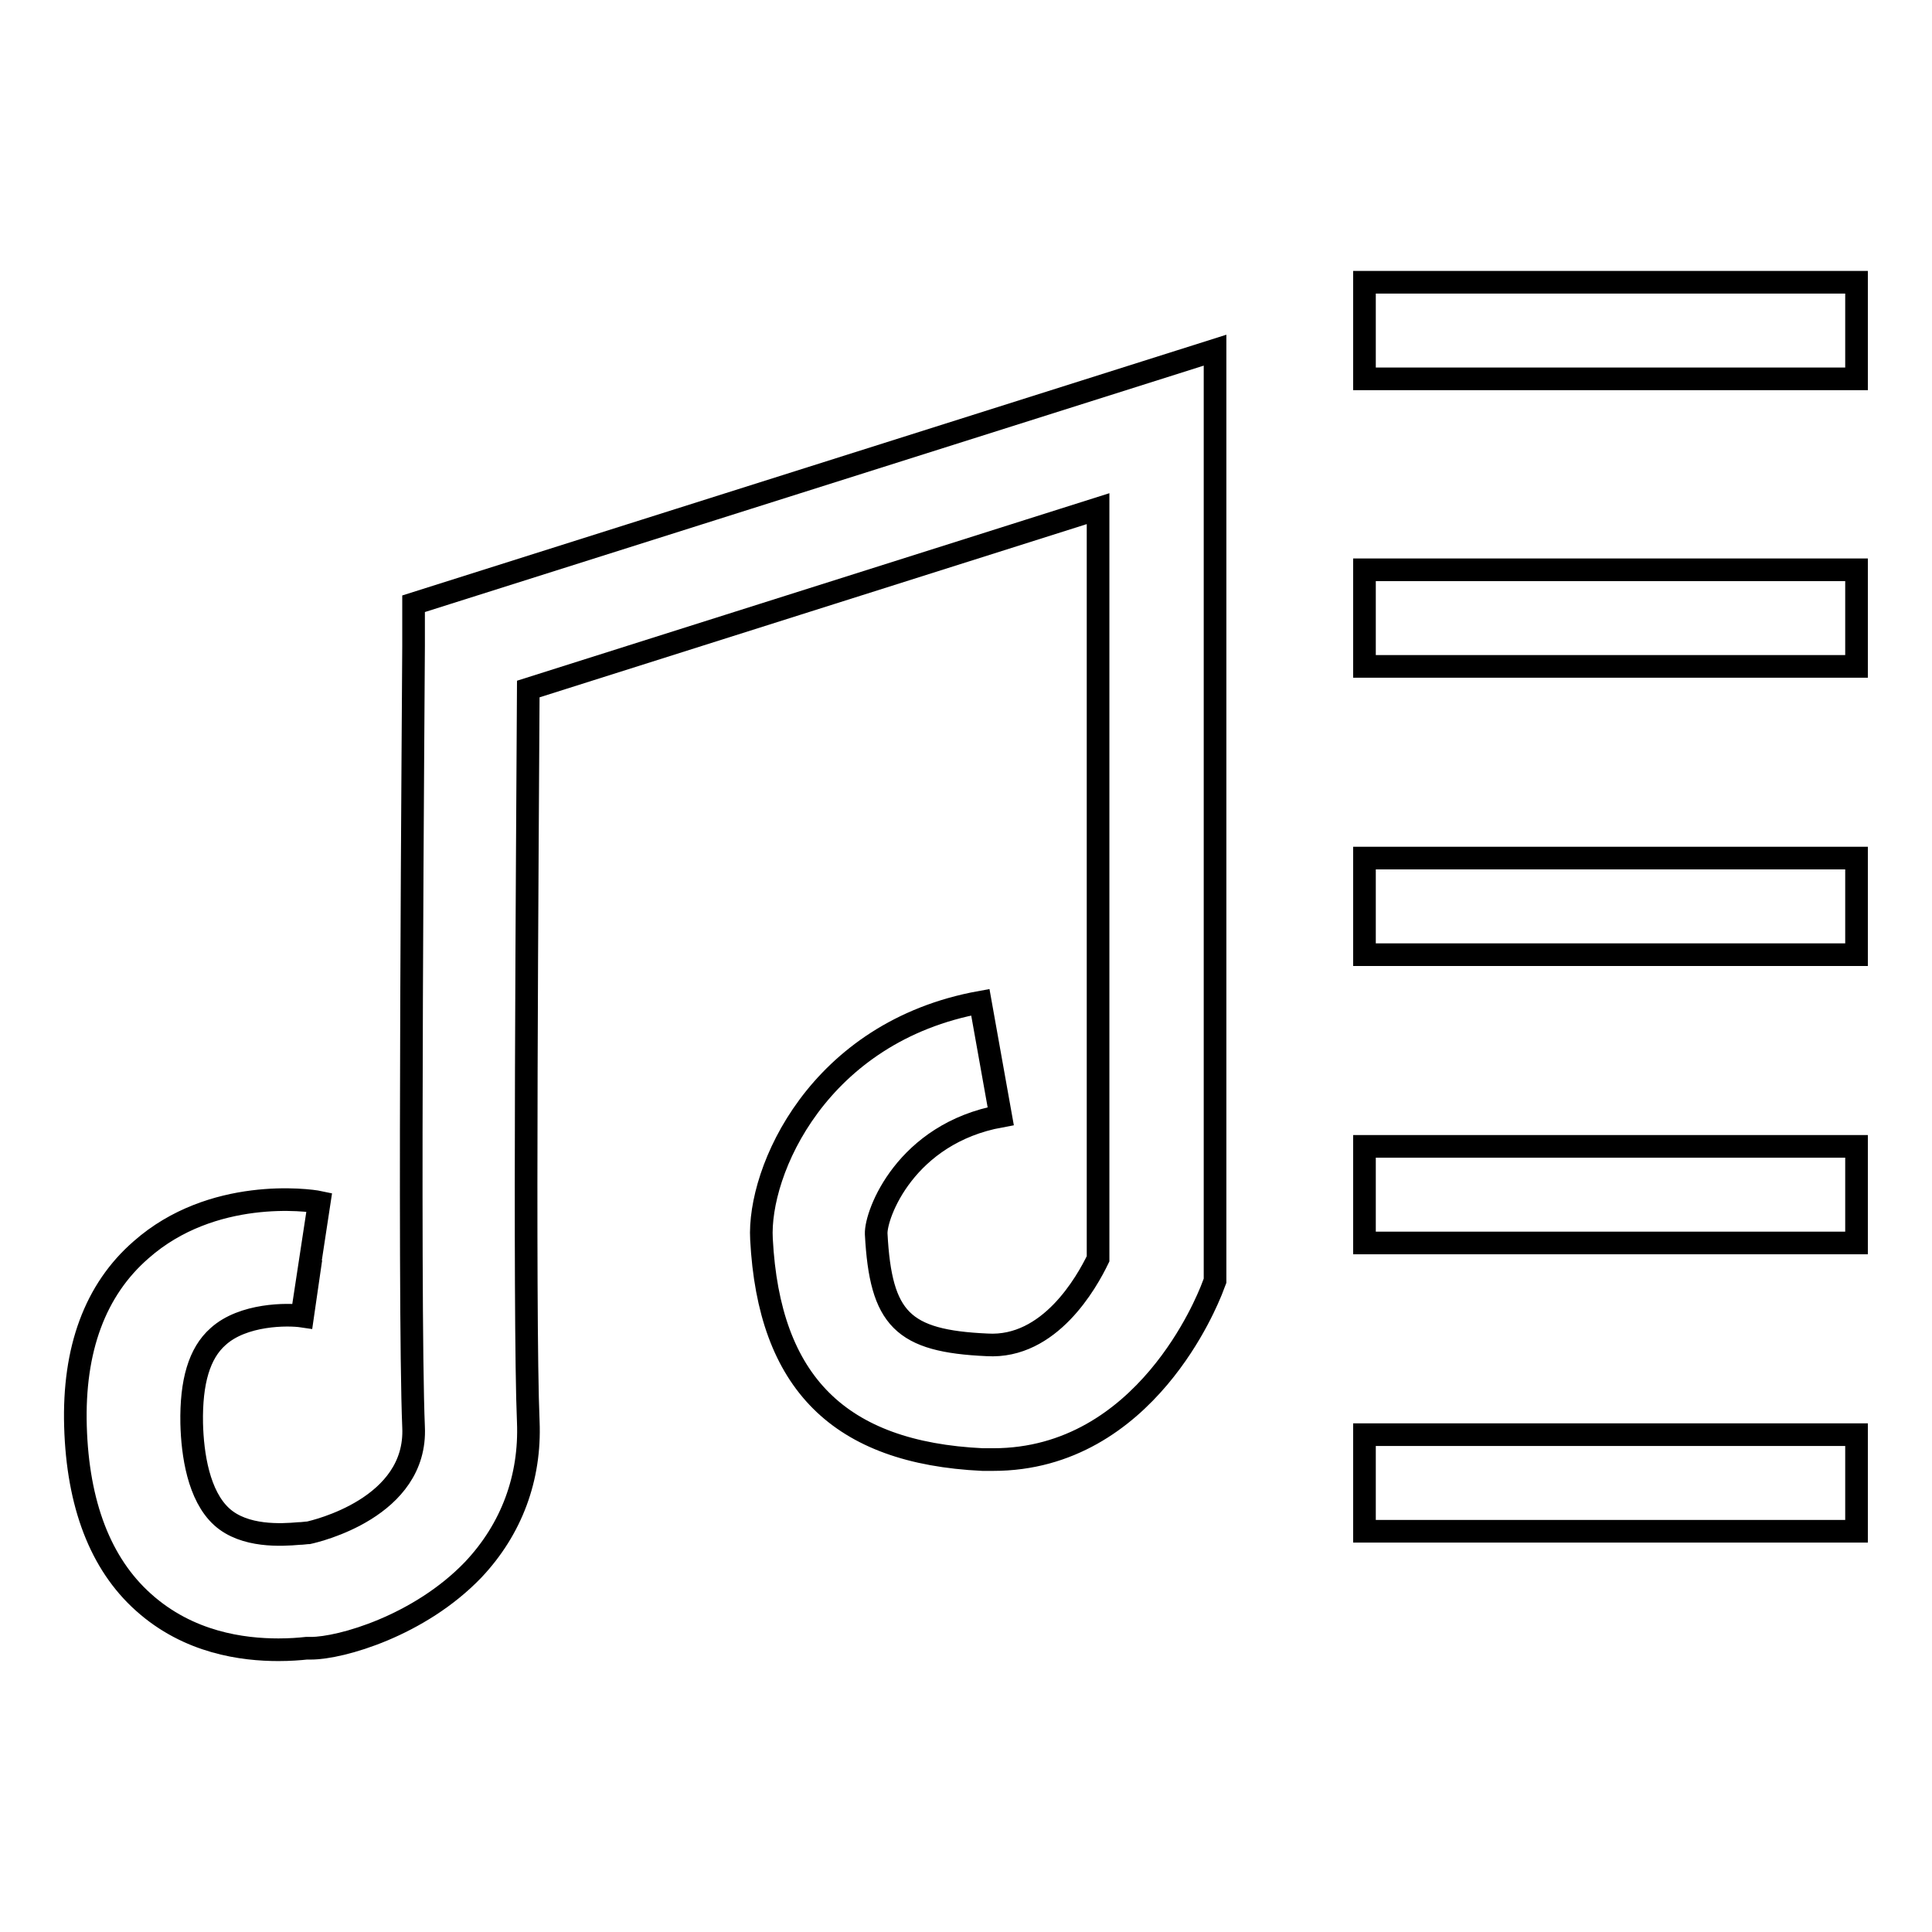
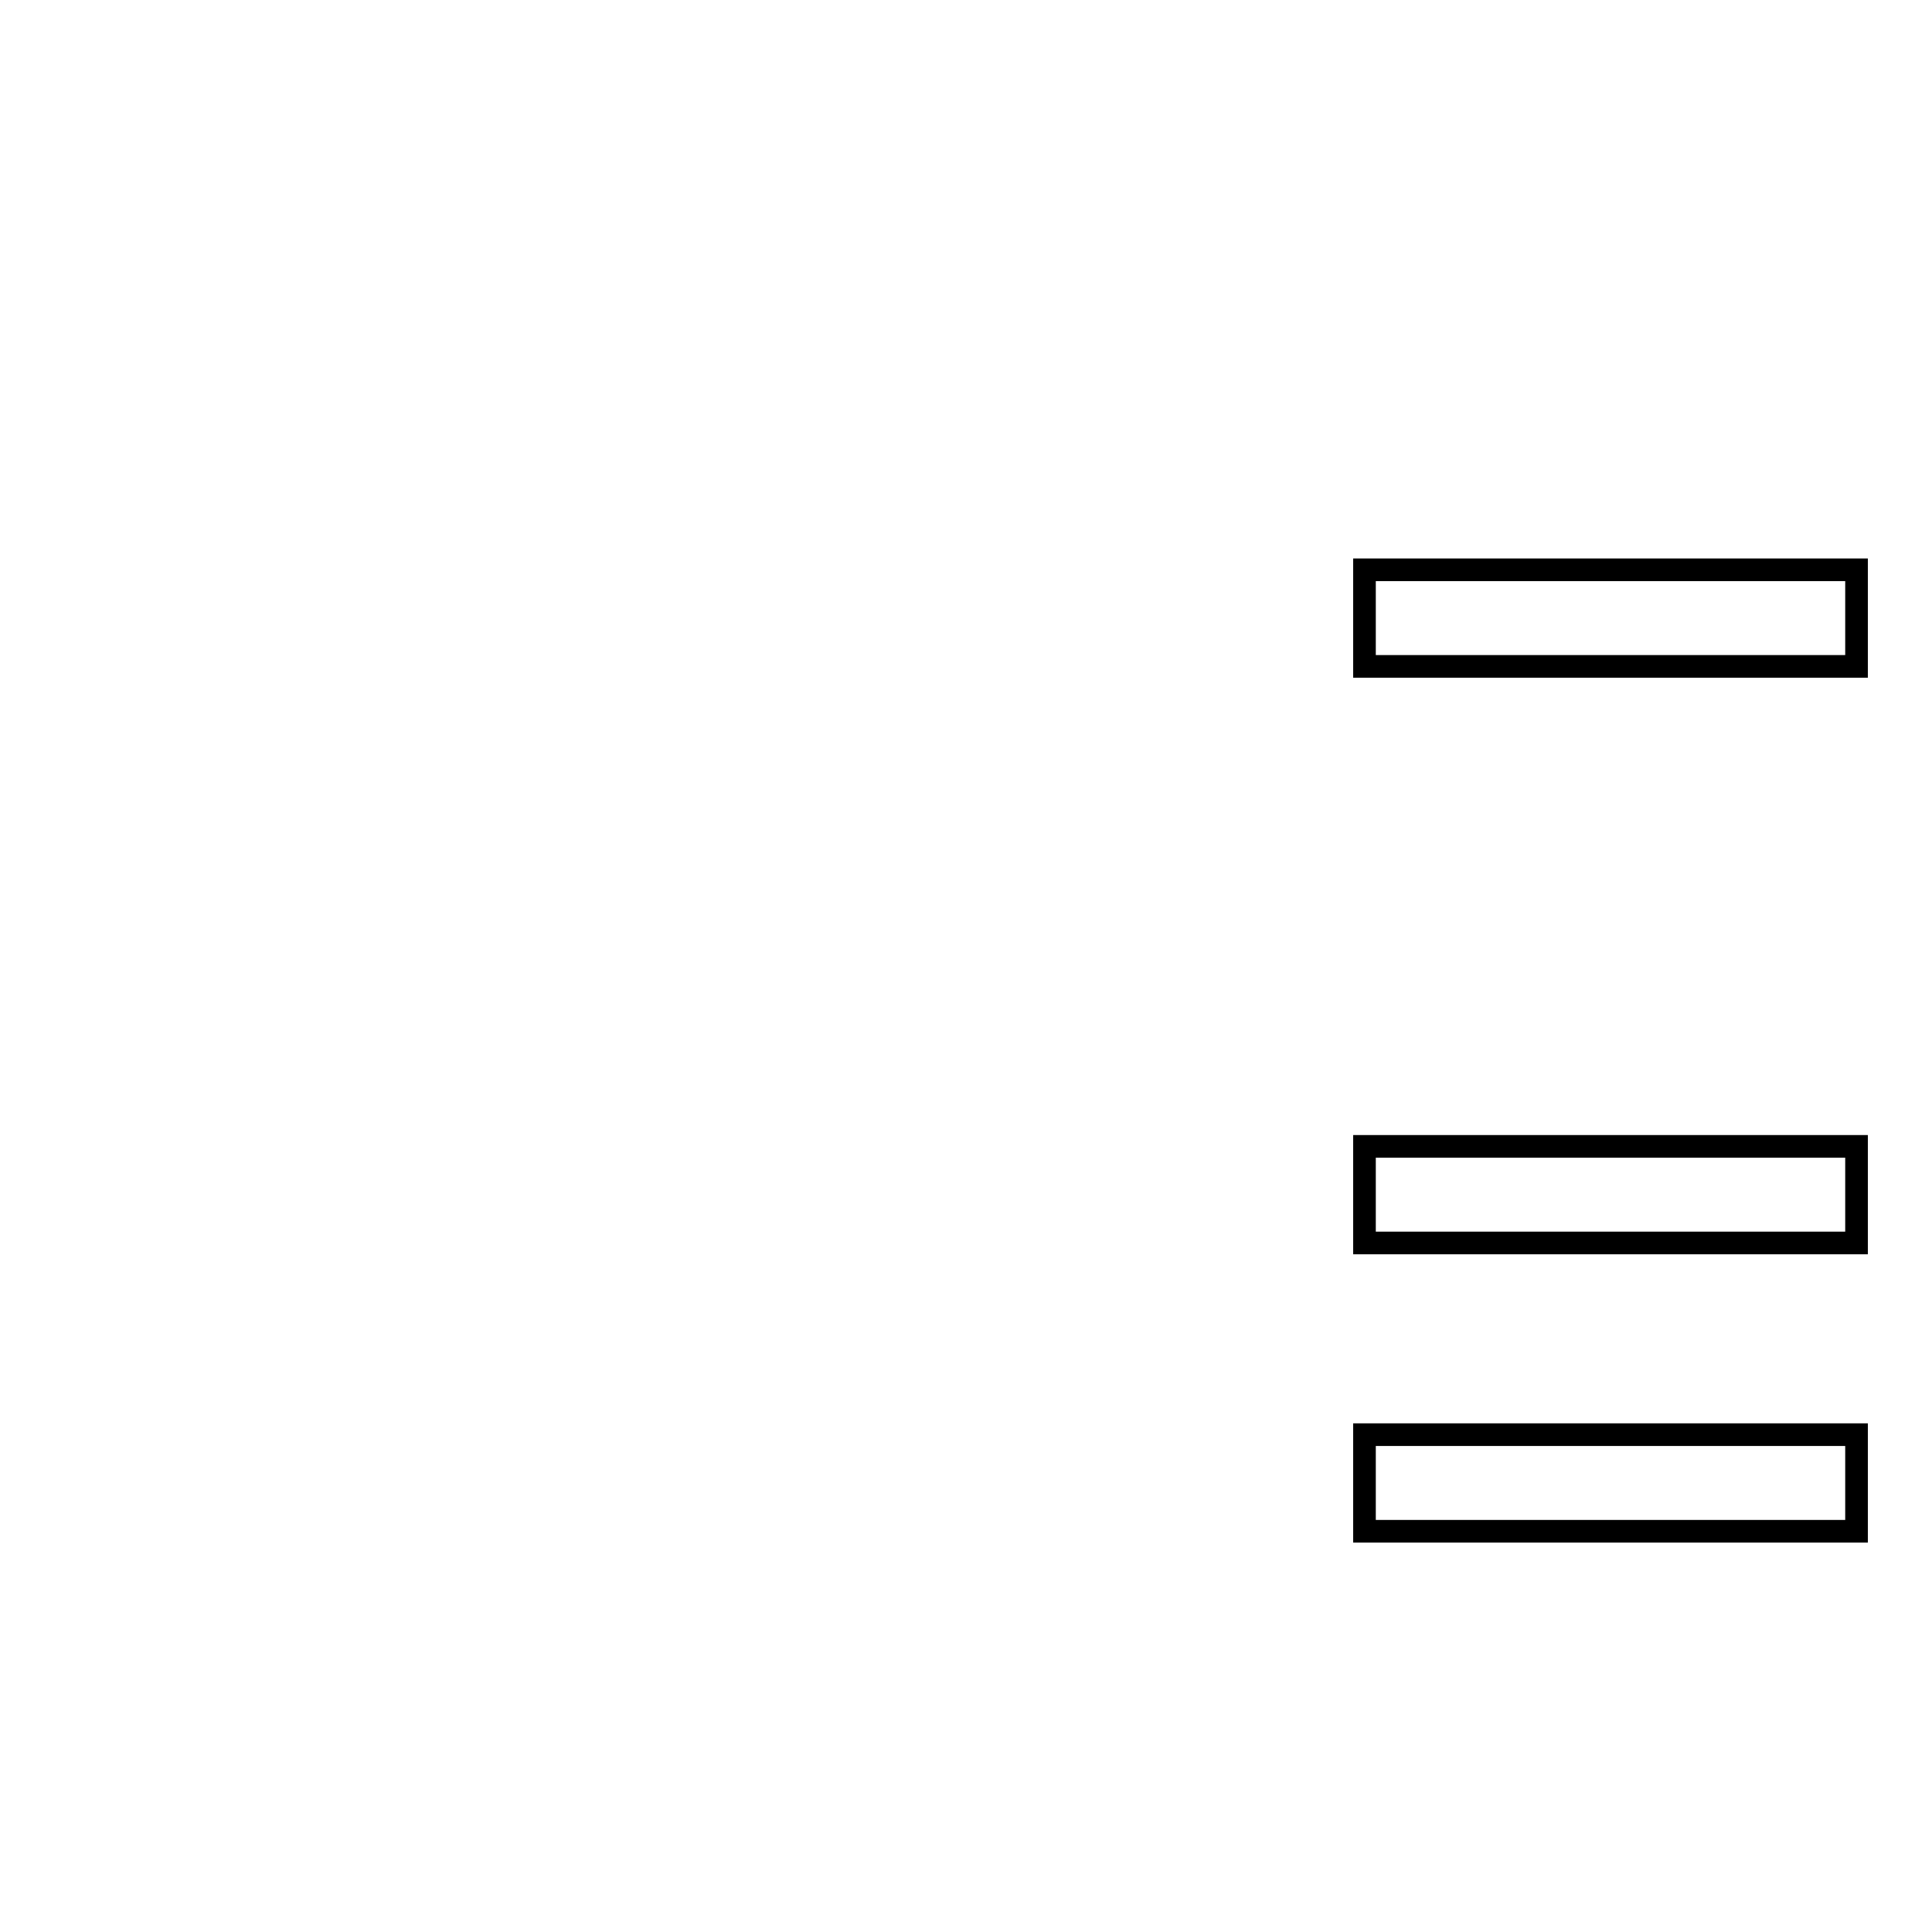
<svg xmlns="http://www.w3.org/2000/svg" version="1.1" x="0px" y="0px" viewBox="0 0 256 256" enable-background="new 0 0 256 256" xml:space="preserve">
  <g>
    <g>
-       <path stroke-width="3" fill-opacity="0" stroke="#000000" d="M36.9,218.6c-4.7,0-11.9-0.9-17.9-6.3c-5.7-5.1-8.7-13-9-23.3c-0.3-10.2,2.6-18.1,8.7-23.4c9.4-8.3,22.2-6.6,23.6-6.3L40,174.4l1.2-7.6l-1.1,7.6c-2-0.3-7.9-0.3-11.2,2.7c-2.5,2.2-3.6,6-3.5,11.5c0.1,4.1,0.9,9.6,4,12.4c3,2.7,7.9,2.4,10.2,2.2c0.5,0,1-0.1,1.3-0.1c0.9-0.2,14.4-3.3,13.9-14c-0.7-16.7,0-100,0-103.5l0-5.6L161,46.4v123.3l-0.5,1.3c-0.4,0.9-8.6,22.4-28.9,22.4c-0.5,0-0.9,0-1.4,0c-19-0.9-28.3-10.2-29.3-29.2c-0.5-9,7.5-27.5,29-31.4l2.7,15.1c-12.6,2.3-16.6,13-16.5,15.6c0.6,11.3,3.5,14.2,14.7,14.7c8.3,0.5,13.2-8.3,14.7-11.4V67.4L70,91.3c-0.1,19.3-0.6,83.3,0,97.1c0.3,7.4-2.2,14.2-7.3,19.6c-7.1,7.4-17.5,10.4-21.5,10.4l-0.6,0C39.7,218.5,38.4,218.6,36.9,218.6z" />
-       <path stroke-width="3" fill-opacity="0" stroke="#000000" d="M180.8,37.4H246v12.8h-65.2V37.4z" />
      <path stroke-width="3" fill-opacity="0" stroke="#000000" d="M180.8,75.5H246v12.8h-65.2V75.5z" />
-       <path stroke-width="3" fill-opacity="0" stroke="#000000" d="M180.8,113.7H246v12.8h-65.2V113.7z" />
      <path stroke-width="3" fill-opacity="0" stroke="#000000" d="M180.8,151.9H246v12.8h-65.2V151.9z" />
      <path stroke-width="3" fill-opacity="0" stroke="#000000" d="M180.8,190.1H246v12.8h-65.2V190.1z" />
    </g>
  </g>
</svg>